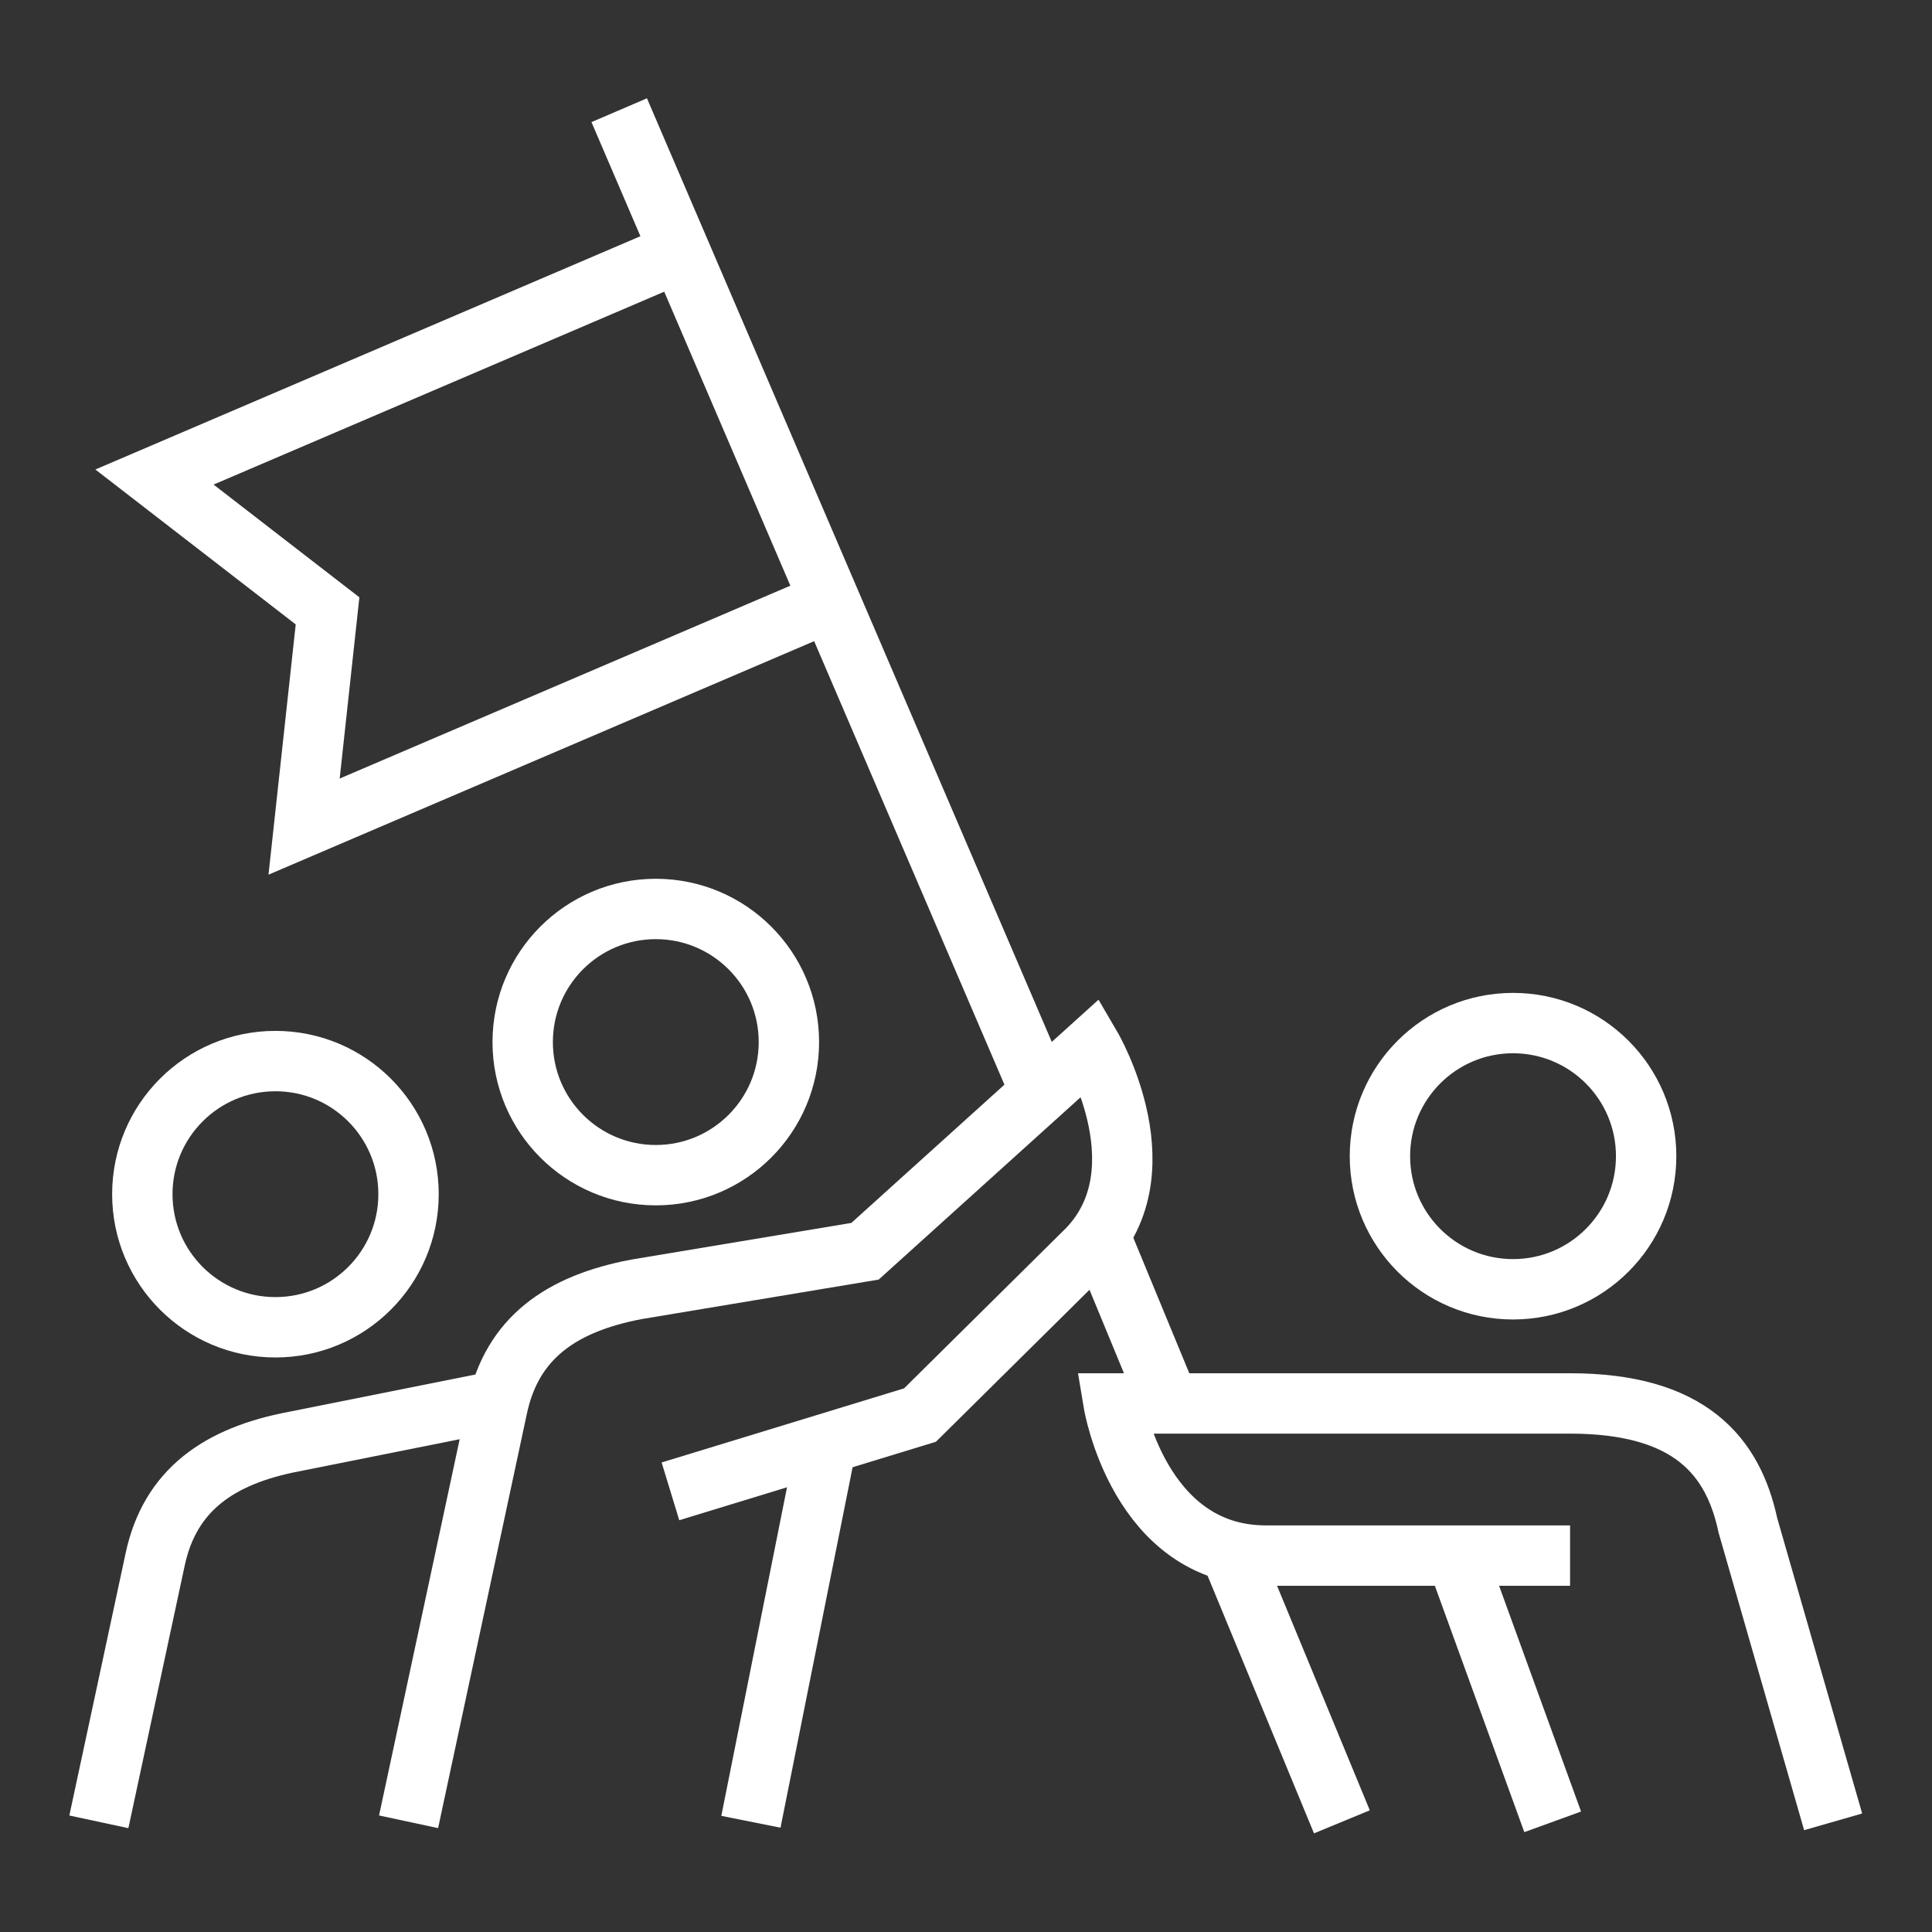
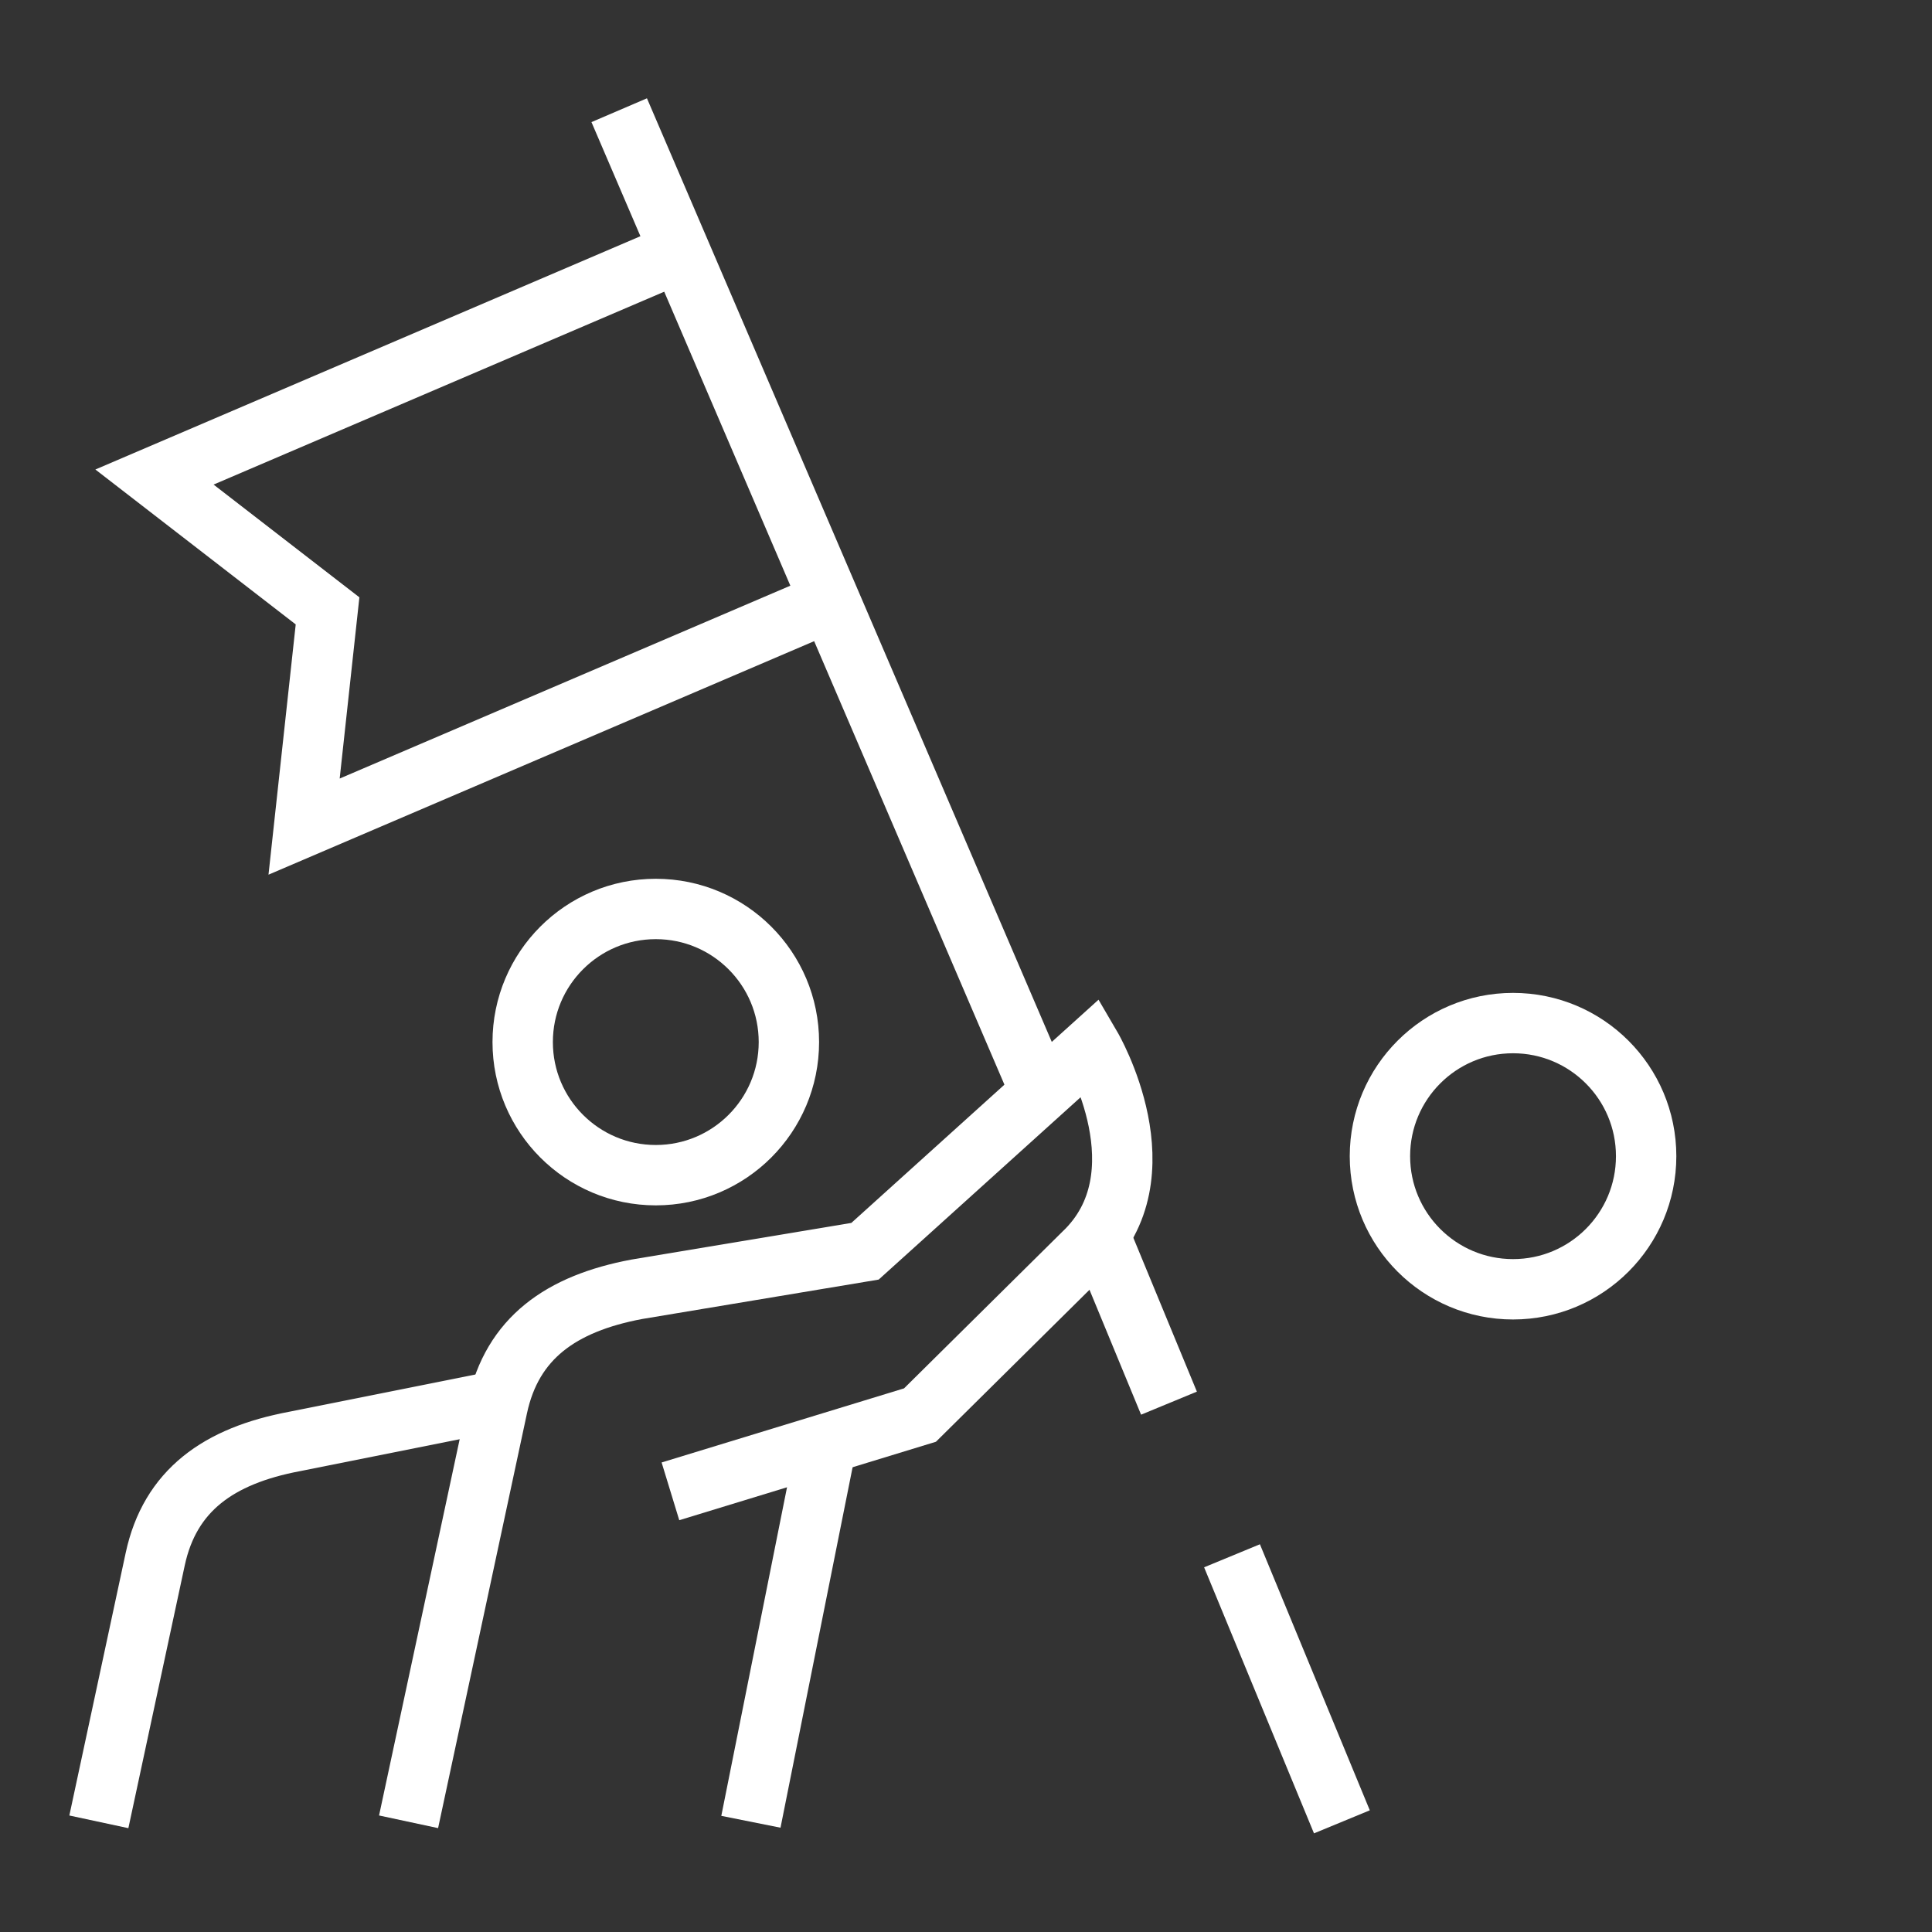
<svg xmlns="http://www.w3.org/2000/svg" height="48" viewBox="0 0 48 48" width="48">
  <rect x="0" y="0" width="48" height="48" fill="#333333" stroke="none" />
  <g fill="none">
    <g stroke="#fff" stroke-miterlimit="10" stroke-width="1.5">
      <circle cx="16.293" cy="25.89" r="3.307" />
-       <circle cx="6.843" cy="29.669" r="3.307" />
      <path d="m137.143 172.879 2.208-10.305c.366-1.707 1.572-2.57 3.462-2.925l5.67-.945 5.62-5.075s1.864 3.185-.2 5.133l-4.054 4.012-6.2 1.895" transform="translate(-126.992 -127.617)" />
      <path d="m18.656 45.262 1.89-9.45" />
      <circle cx="37.591" cy="28.725" r="3.307" />
-       <path d="m173.556 173.395-2.118-7.366c-.365-1.706-1.426-3.029-4.418-3.029h-11.34s.629 3.78 3.78 3.78h7.56" transform="translate(-128.012 -128.132)" />
-       <path d="m38.576 45.263-2.402-6.615" />
      <path d="m129 173.395 1.4-6.525c.366-1.707 1.572-2.57 3.461-2.925l4.725-.945" transform="translate(-126.544 -128.132)" />
      <path d="m143.527 132.727-13.065 5.592 4.3 3.325-.583 5.36 13.065-5.591" transform="translate(-126.624 -126.467)" />
      <path d="m25.857 27.149-10.473-24.411" />
      <path d="m29.043 34.861-1.726-4.179" />
      <path d="m33.339 45.263-2.73-6.61" />
    </g>
    <path d="m0 0h48v48h-48z" />
  </g>
</svg>